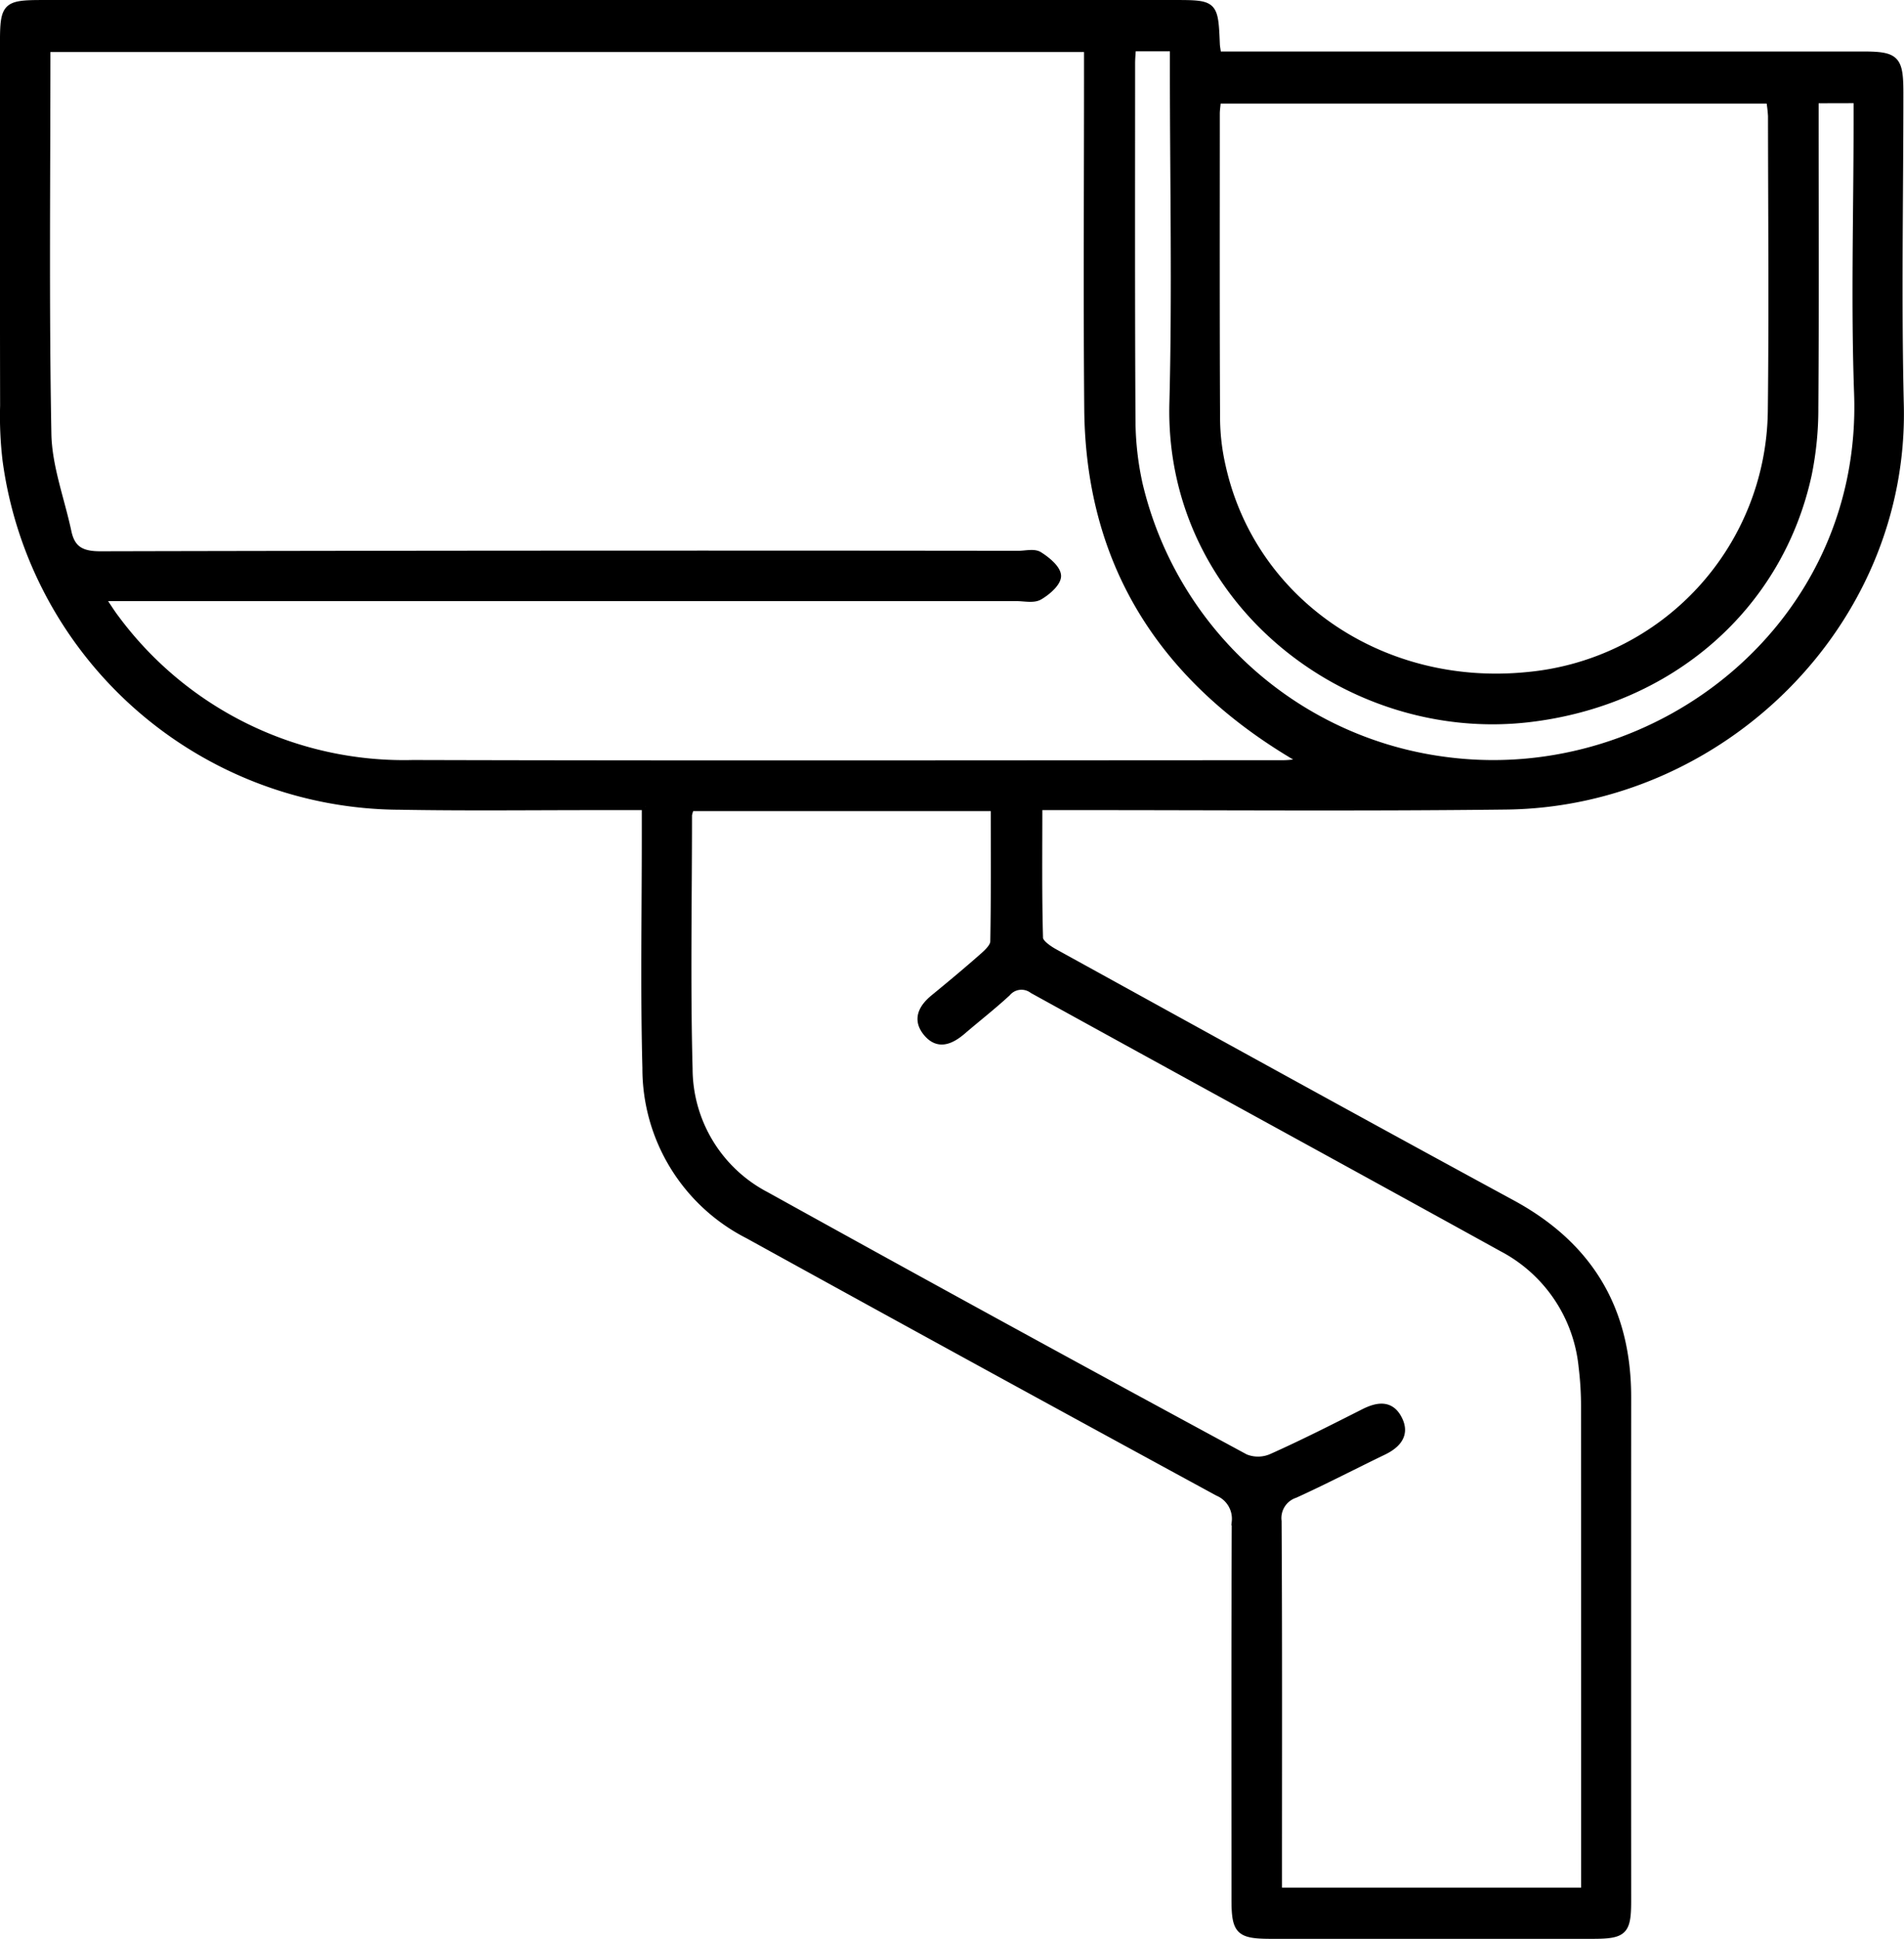
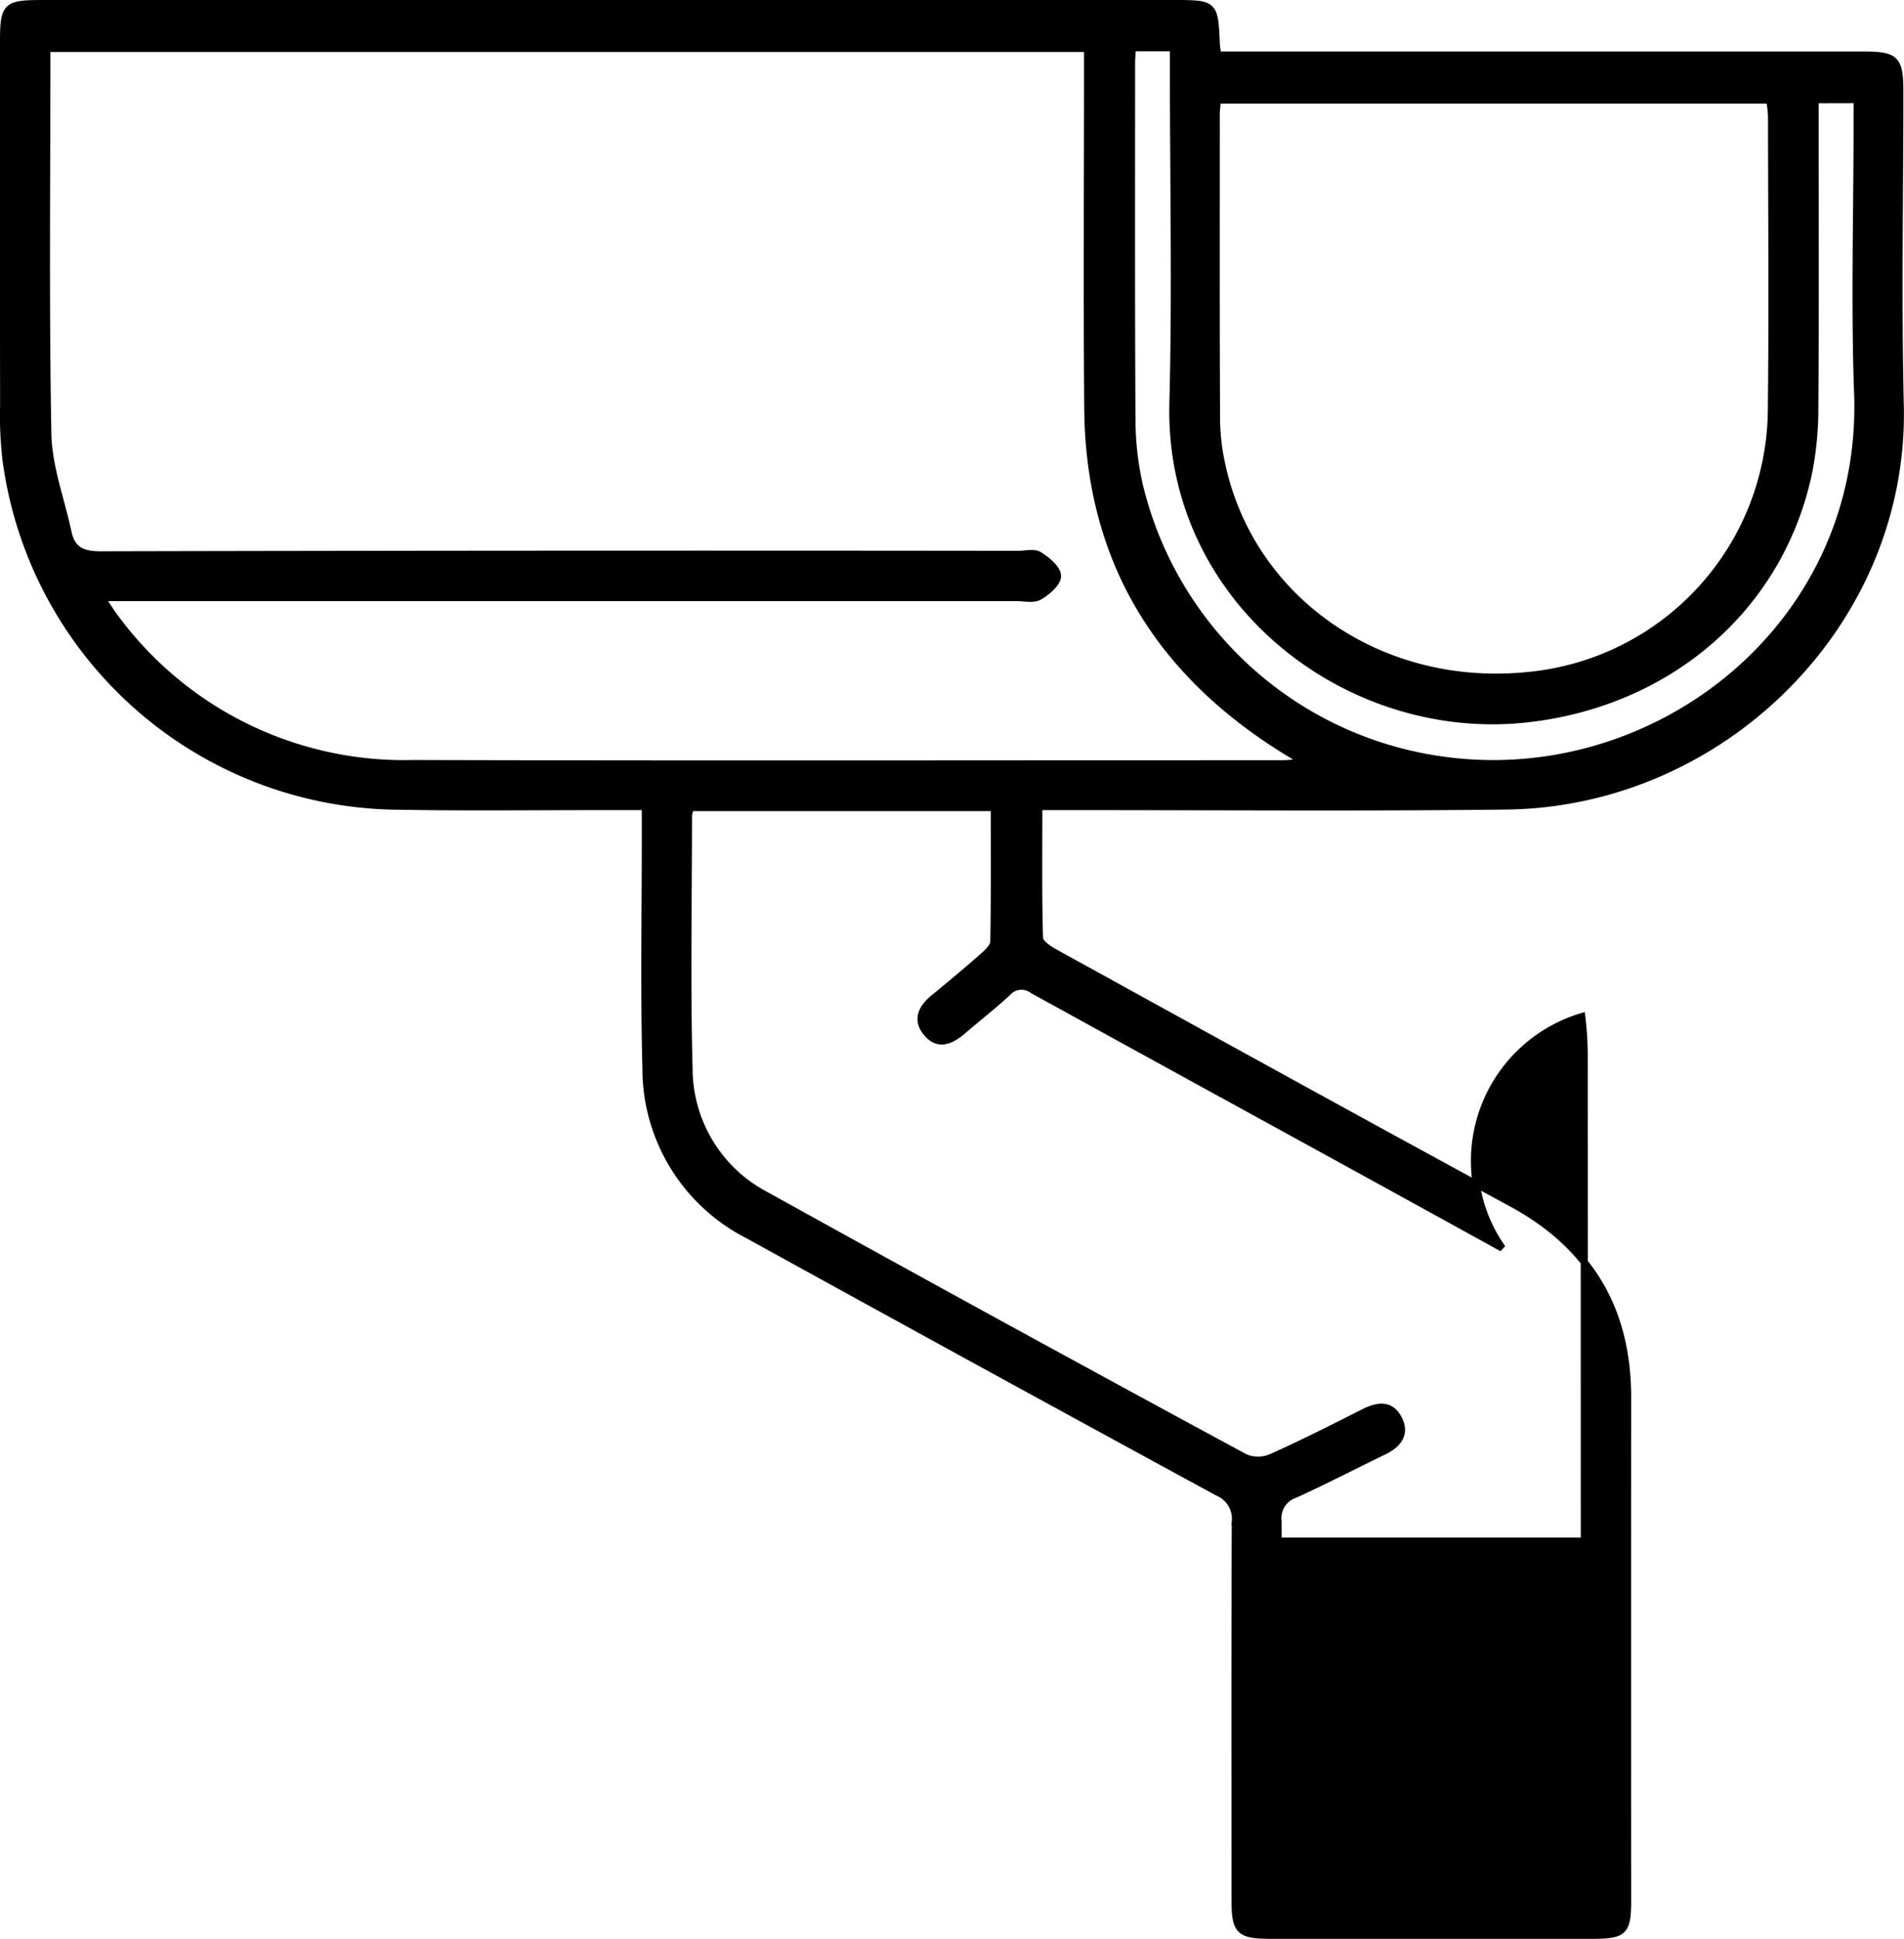
<svg xmlns="http://www.w3.org/2000/svg" width="133.963" height="136.365" viewBox="0 0 133.963 136.365">
  <g id="Group_180" data-name="Group 180" transform="translate(1755.248 -7136.22)">
-     <path id="Path_1045" data-name="Path 1045" d="M45.161,1410.945c-1.318,0-2.438,0-3.558,0-4.572,0-9.145.054-13.715-.028A28.076,28.076,0,0,1,.181,1386.592a26.481,26.481,0,0,1-.172-3.826Q-.012,1370.008,0,1357.25c0-2.625.154-2.783,2.735-2.784H82.372c2.823,0,2.841.02,2.958,2.865.008.189.05.377.1.755h45.384c2.338,0,2.606.271,2.607,2.637,0,7.326-.144,14.654.031,21.976.366,15.336-12.547,28.026-27.727,28.205-10.322.122-20.646.034-30.969.041H72.84c0,3.186-.037,6.217.049,9.244.01.357.649.788,1.083,1.027,10.71,5.9,21.412,11.811,32.159,17.64,5.456,2.959,8.142,7.462,8.138,13.634q-.009,17.7,0,35.4c0,2.186-.26,2.438-2.492,2.438q-11.282.007-22.564,0c-2.28,0-2.565-.278-2.566-2.534,0-8.849-.018-17.7.019-26.548a2.007,2.007,0,0,0-1.211-2.06q-16.564-9.006-33.076-18.109A13.14,13.14,0,0,1,45.2,1429.33c-.145-5.5-.039-11.012-.043-16.518,0-.537,0-1.074,0-1.866m-38.267-14.7c.465.683.712,1.089,1,1.463a25.242,25.242,0,0,0,20.92,10.209c20.4.055,40.8.019,61.2.014.4,0,.8-.059,1.5-.113-.612-.375-.941-.575-1.27-.777-8.956-5.53-13.859-13.434-13.952-24.075-.068-7.865-.014-15.732-.015-23.6v-1.745H3.049c0,9.125-.1,18.122.068,27.113.043,2.3.923,4.594,1.413,6.892.267,1.25.974,1.615,2.285,1.612q32.3-.073,64.593-.034c.491,0,1.092-.164,1.449.058.553.344,1.289.95,1.3,1.455.008.489-.728,1.125-1.283,1.445-.411.237-1.055.08-1.6.08q-31.116,0-62.233,0Zm41.466,14.766a2.3,2.3,0,0,0-.165.526c0,5.946-.118,11.9.041,17.837a10.072,10.072,0,0,0,5.42,8.912q16.807,9.313,33.713,18.448a2.385,2.385,0,0,0,1.845-.019c2.194-.98,4.34-2.07,6.486-3.155.94-.475,1.86-.645,2.427.4.6,1.1-.015,1.843-1.039,2.338-2.076,1-4.124,2.068-6.222,3.023a1.753,1.753,0,0,0-1.188,1.884c.048,8.207.027,16.414.027,24.621v1.4h21.548v-1.661q0-16.218-.008-32.435a22.5,22.5,0,0,0-.171-2.791A10.594,10.594,0,0,0,105.45,1442c-11-6.074-22.031-12.089-33.034-18.157a1.318,1.318,0,0,0-1.8.2c-1.009.933-2.1,1.78-3.141,2.675-.836.716-1.744,1.115-2.552.094-.724-.915-.287-1.731.538-2.406,1.179-.964,2.348-1.941,3.49-2.948.311-.274.72-.672.726-1.019.057-3.121.033-6.243.033-9.427Zm37.055-49.764c-.036.394-.085.681-.085.968,0,7.176-.016,14.352.019,21.528a15.508,15.508,0,0,0,.382,3.213c2.09,9.553,11.211,15.808,21.492,14.774a18.9,18.9,0,0,0,17.164-18.571c.082-6.929.02-13.86.013-20.791a9.269,9.269,0,0,0-.133-1.121Zm42.048-.02v1.758c0,6.635.028,13.27-.021,19.9a23.054,23.054,0,0,1-.459,4.678c-2.028,9.377-9.744,16.054-19.7,17.2-12.7,1.459-25.359-8.33-25-22.2.2-7.76.036-15.53.036-23.3v-1.691h-2.89c-.023.422-.058.757-.058,1.093,0,8.4-.021,16.809.027,25.213a21.2,21.2,0,0,0,.5,4.379,25.519,25.519,0,0,0,21.7,19.461c14.872,1.889,29.44-9.578,28.86-25.819-.226-6.332-.037-12.679-.037-19.019v-1.66Z" transform="translate(-1755 5782.005)" fill="#000000" stroke="#000000" stroke-width="0.5" />
+     <path id="Path_1045" data-name="Path 1045" d="M45.161,1410.945c-1.318,0-2.438,0-3.558,0-4.572,0-9.145.054-13.715-.028A28.076,28.076,0,0,1,.181,1386.592a26.481,26.481,0,0,1-.172-3.826Q-.012,1370.008,0,1357.25c0-2.625.154-2.783,2.735-2.784H82.372c2.823,0,2.841.02,2.958,2.865.008.189.05.377.1.755h45.384c2.338,0,2.606.271,2.607,2.637,0,7.326-.144,14.654.031,21.976.366,15.336-12.547,28.026-27.727,28.205-10.322.122-20.646.034-30.969.041H72.84c0,3.186-.037,6.217.049,9.244.01.357.649.788,1.083,1.027,10.71,5.9,21.412,11.811,32.159,17.64,5.456,2.959,8.142,7.462,8.138,13.634q-.009,17.7,0,35.4c0,2.186-.26,2.438-2.492,2.438q-11.282.007-22.564,0c-2.28,0-2.565-.278-2.566-2.534,0-8.849-.018-17.7.019-26.548a2.007,2.007,0,0,0-1.211-2.06q-16.564-9.006-33.076-18.109A13.14,13.14,0,0,1,45.2,1429.33c-.145-5.5-.039-11.012-.043-16.518,0-.537,0-1.074,0-1.866m-38.267-14.7c.465.683.712,1.089,1,1.463a25.242,25.242,0,0,0,20.92,10.209c20.4.055,40.8.019,61.2.014.4,0,.8-.059,1.5-.113-.612-.375-.941-.575-1.27-.777-8.956-5.53-13.859-13.434-13.952-24.075-.068-7.865-.014-15.732-.015-23.6v-1.745H3.049c0,9.125-.1,18.122.068,27.113.043,2.3.923,4.594,1.413,6.892.267,1.25.974,1.615,2.285,1.612q32.3-.073,64.593-.034c.491,0,1.092-.164,1.449.058.553.344,1.289.95,1.3,1.455.008.489-.728,1.125-1.283,1.445-.411.237-1.055.08-1.6.08q-31.116,0-62.233,0Zm41.466,14.766a2.3,2.3,0,0,0-.165.526c0,5.946-.118,11.9.041,17.837a10.072,10.072,0,0,0,5.42,8.912q16.807,9.313,33.713,18.448a2.385,2.385,0,0,0,1.845-.019c2.194-.98,4.34-2.07,6.486-3.155.94-.475,1.86-.645,2.427.4.6,1.1-.015,1.843-1.039,2.338-2.076,1-4.124,2.068-6.222,3.023a1.753,1.753,0,0,0-1.188,1.884v1.4h21.548v-1.661q0-16.218-.008-32.435a22.5,22.5,0,0,0-.171-2.791A10.594,10.594,0,0,0,105.45,1442c-11-6.074-22.031-12.089-33.034-18.157a1.318,1.318,0,0,0-1.8.2c-1.009.933-2.1,1.78-3.141,2.675-.836.716-1.744,1.115-2.552.094-.724-.915-.287-1.731.538-2.406,1.179-.964,2.348-1.941,3.49-2.948.311-.274.72-.672.726-1.019.057-3.121.033-6.243.033-9.427Zm37.055-49.764c-.036.394-.085.681-.085.968,0,7.176-.016,14.352.019,21.528a15.508,15.508,0,0,0,.382,3.213c2.09,9.553,11.211,15.808,21.492,14.774a18.9,18.9,0,0,0,17.164-18.571c.082-6.929.02-13.86.013-20.791a9.269,9.269,0,0,0-.133-1.121Zm42.048-.02v1.758c0,6.635.028,13.27-.021,19.9a23.054,23.054,0,0,1-.459,4.678c-2.028,9.377-9.744,16.054-19.7,17.2-12.7,1.459-25.359-8.33-25-22.2.2-7.76.036-15.53.036-23.3v-1.691h-2.89c-.023.422-.058.757-.058,1.093,0,8.4-.021,16.809.027,25.213a21.2,21.2,0,0,0,.5,4.379,25.519,25.519,0,0,0,21.7,19.461c14.872,1.889,29.44-9.578,28.86-25.819-.226-6.332-.037-12.679-.037-19.019v-1.66Z" transform="translate(-1755 5782.005)" fill="#000000" stroke="#000000" stroke-width="0.5" />
  </g>
</svg>